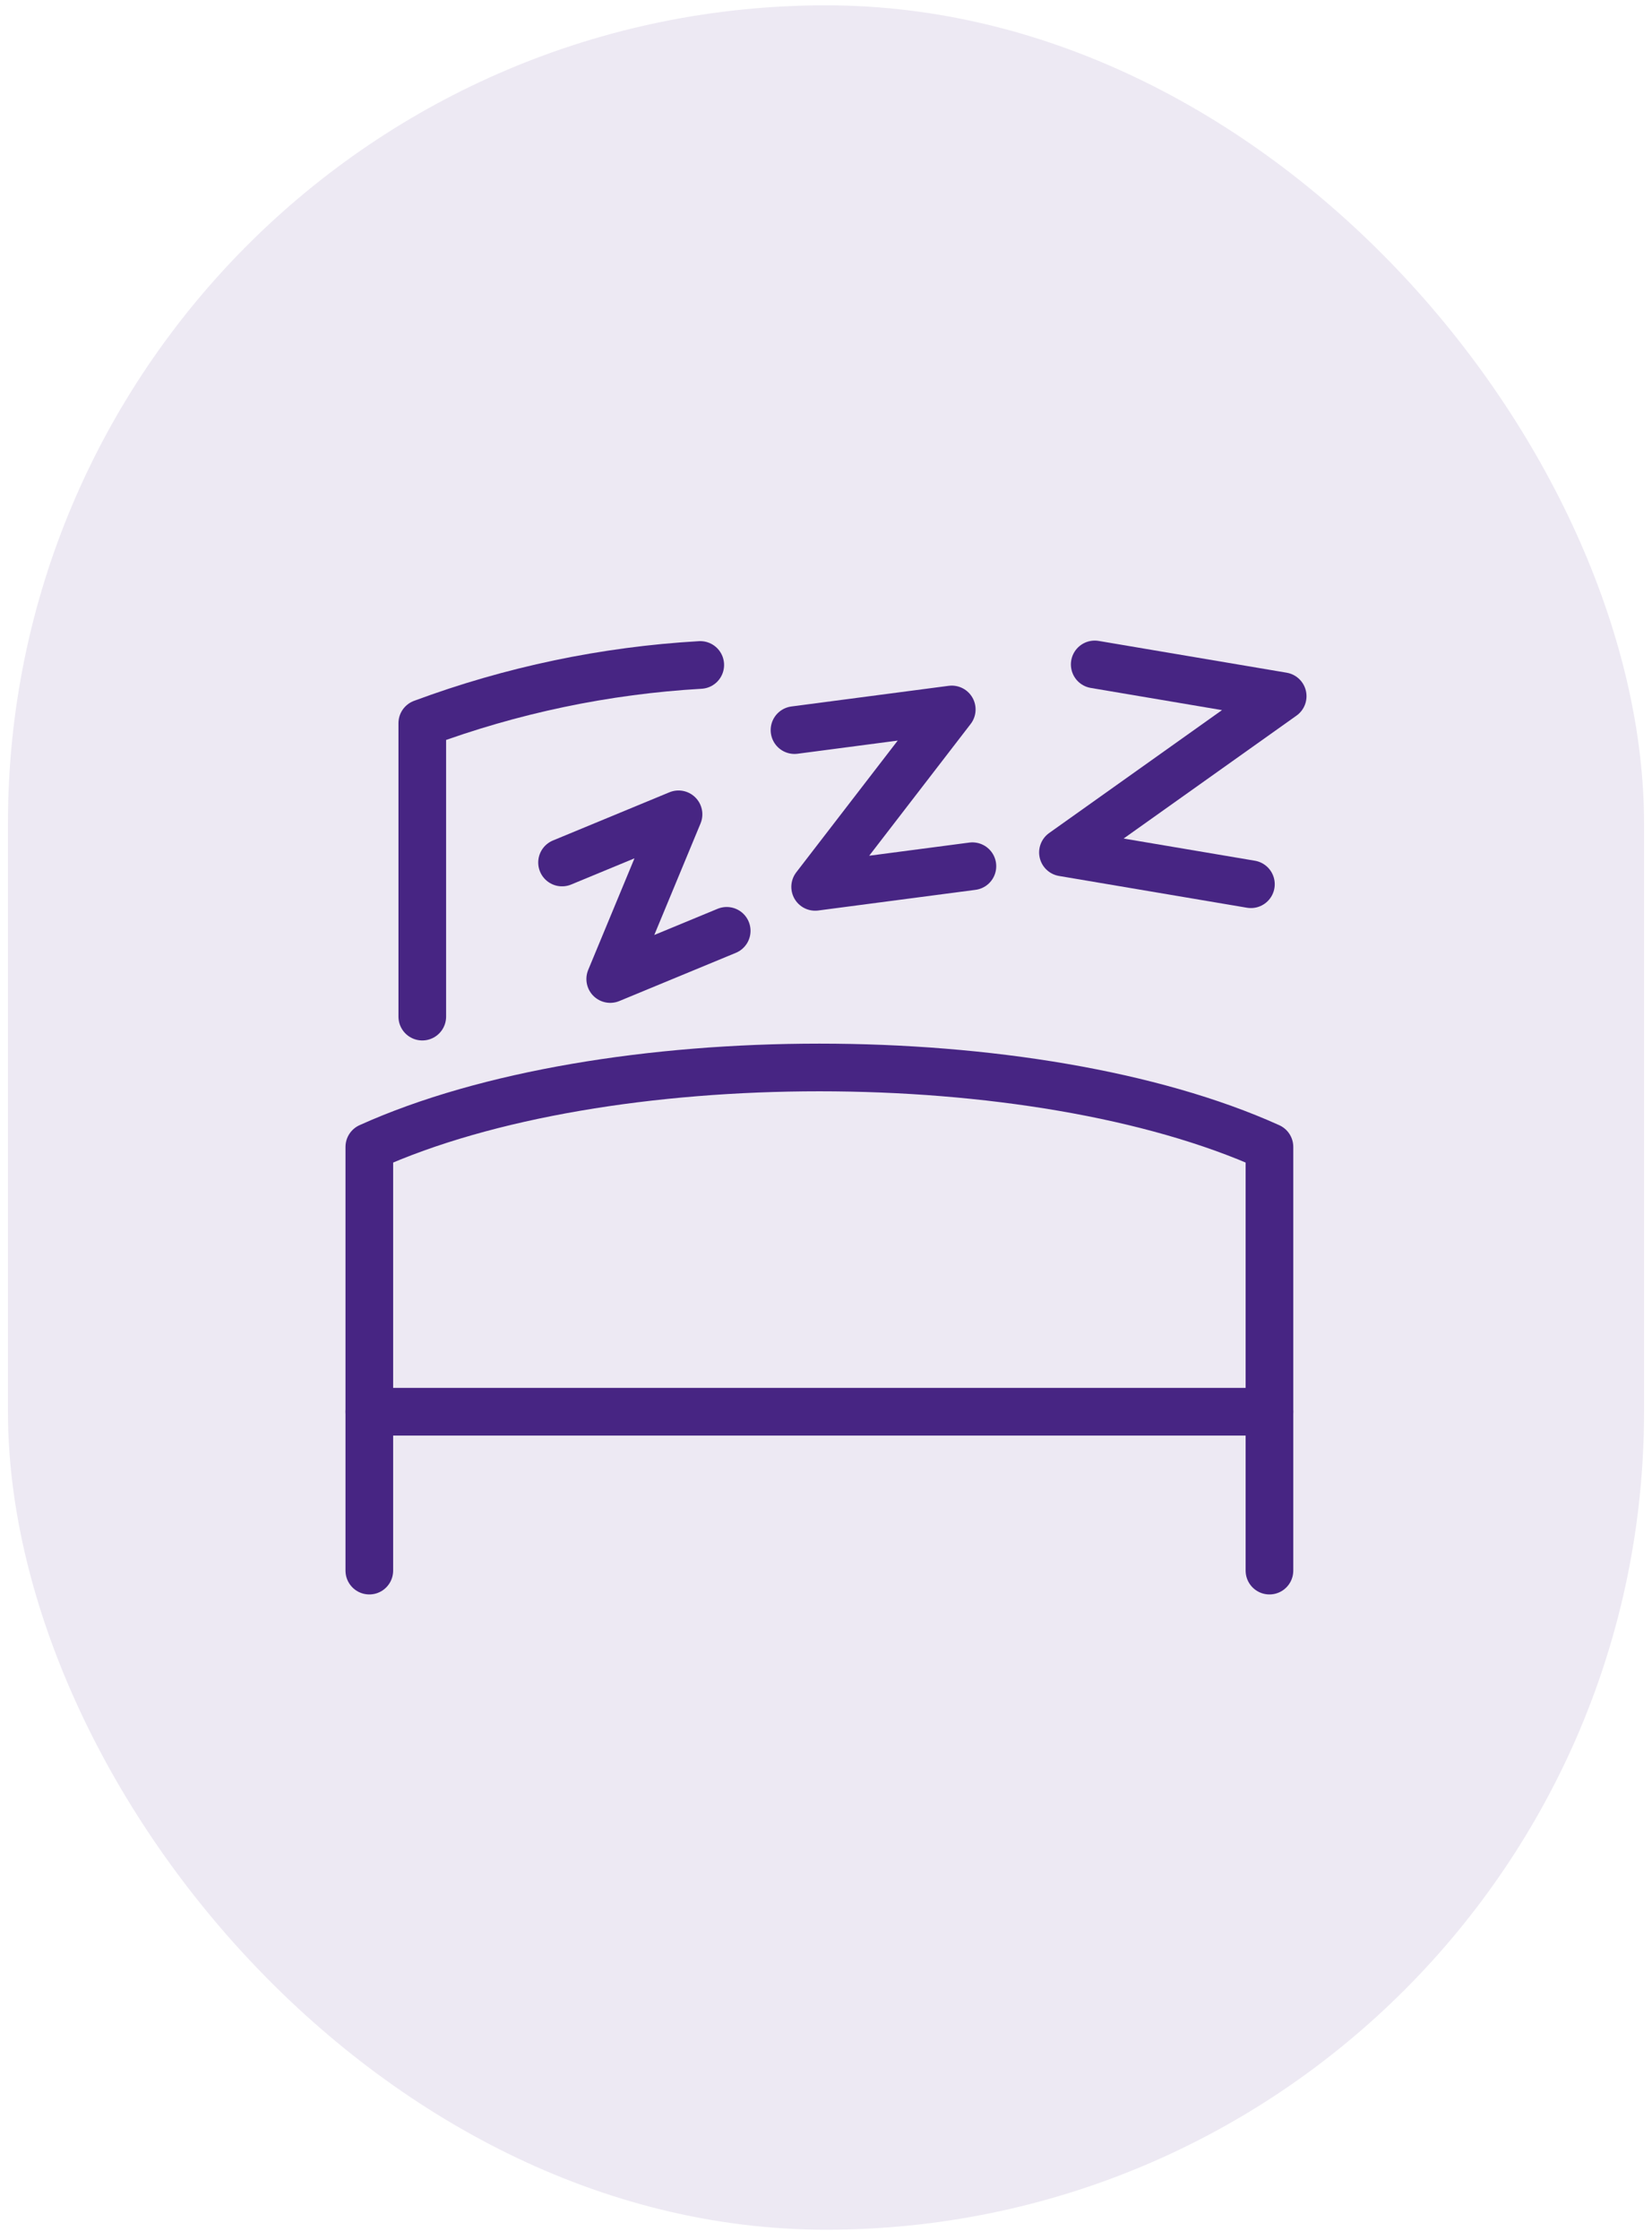
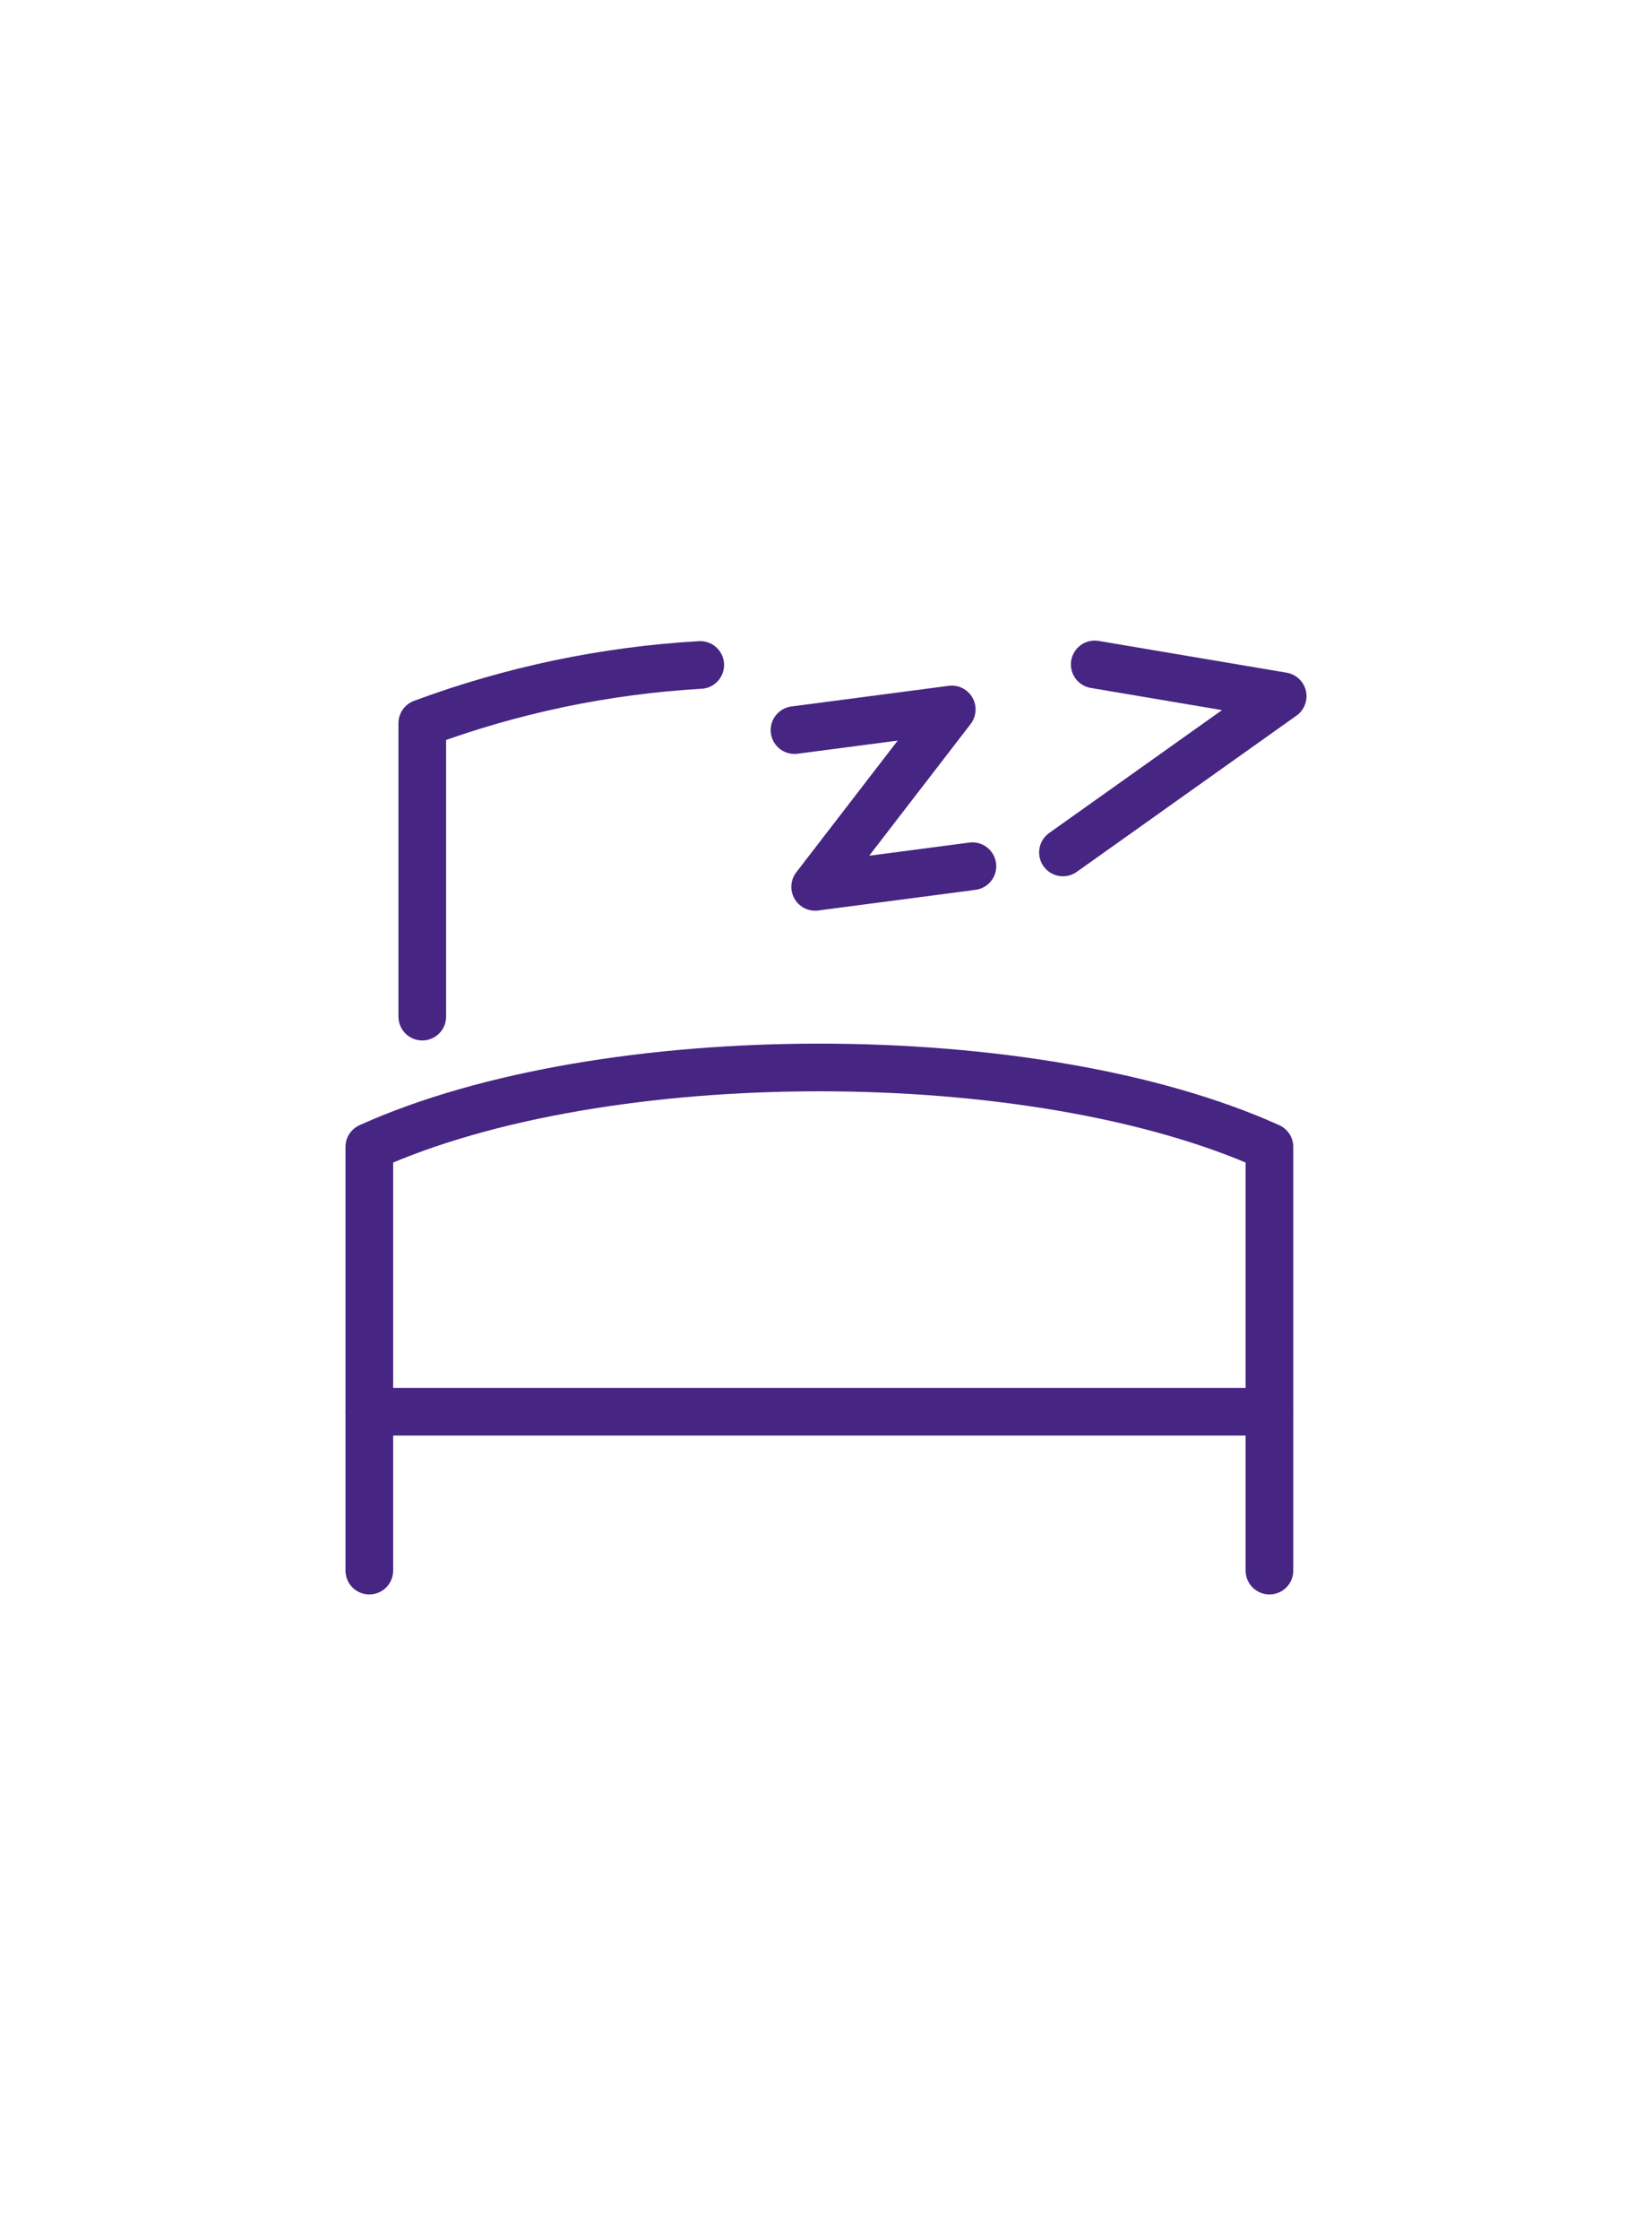
<svg xmlns="http://www.w3.org/2000/svg" width="104" height="141" viewBox="0 0 104 141" fill="none">
-   <rect x="0.5" y="0.335" width="103" height="140" rx="51.5" fill="#472583" fill-opacity="0.1" />
  <path d="M79.917 98.852V72.185C65.15 65.518 38.017 65.518 23.25 72.185V98.852" stroke="#472583" stroke-width="3" stroke-linecap="round" stroke-linejoin="round" />
  <path d="M79.917 88.852H23.25" stroke="#472583" stroke-width="3" stroke-linecap="round" stroke-linejoin="round" />
  <path d="M44.084 41.852C38.101 42.196 32.202 43.432 26.584 45.518V63.985" stroke="#472583" stroke-width="3" stroke-linecap="round" stroke-linejoin="round" />
  <path d="M50.017 45.952L59.917 44.652L51.317 55.818L61.217 54.518" stroke="#472583" stroke-width="3" stroke-linecap="round" stroke-linejoin="round" />
-   <path d="M35.383 54.285L42.716 51.252L38.416 61.618L45.749 58.585" stroke="#472583" stroke-width="3" stroke-linecap="round" stroke-linejoin="round" />
-   <path d="M68.917 41.818L80.75 43.818L66.917 53.652L78.75 55.652" stroke="#472583" stroke-width="3" stroke-linecap="round" stroke-linejoin="round" />
+   <path d="M68.917 41.818L80.75 43.818L66.917 53.652" stroke="#472583" stroke-width="3" stroke-linecap="round" stroke-linejoin="round" />
</svg>